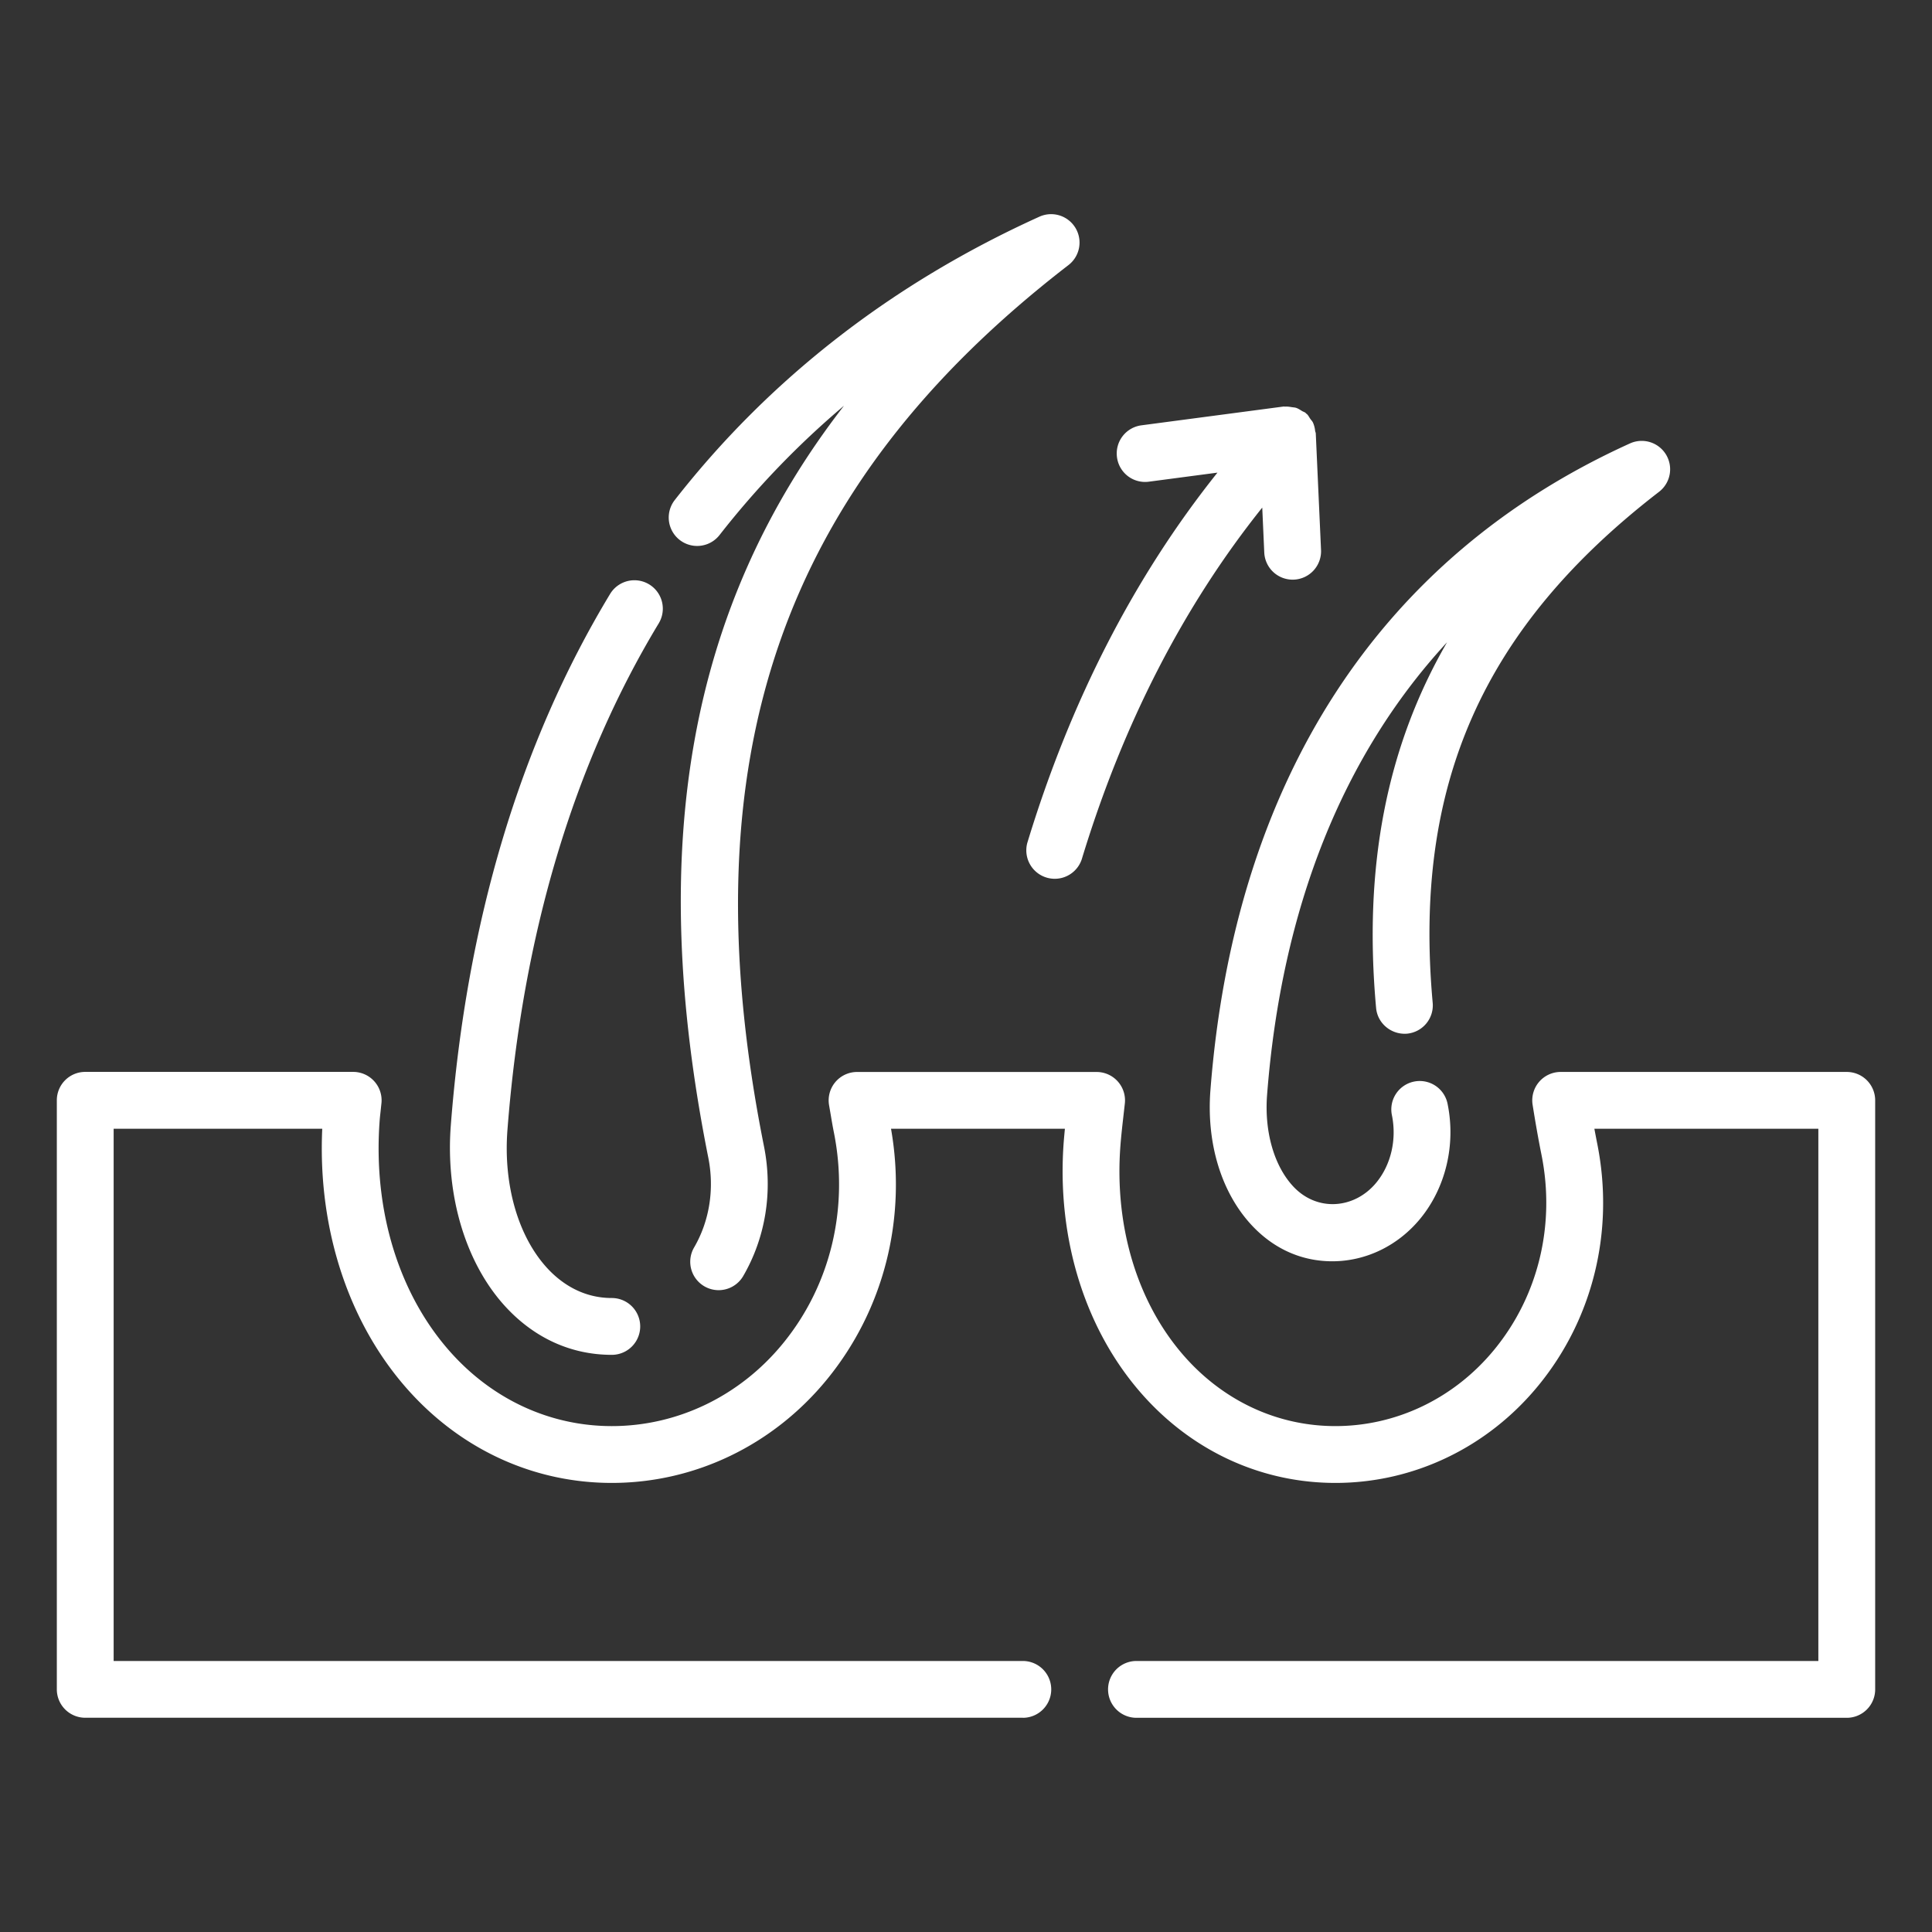
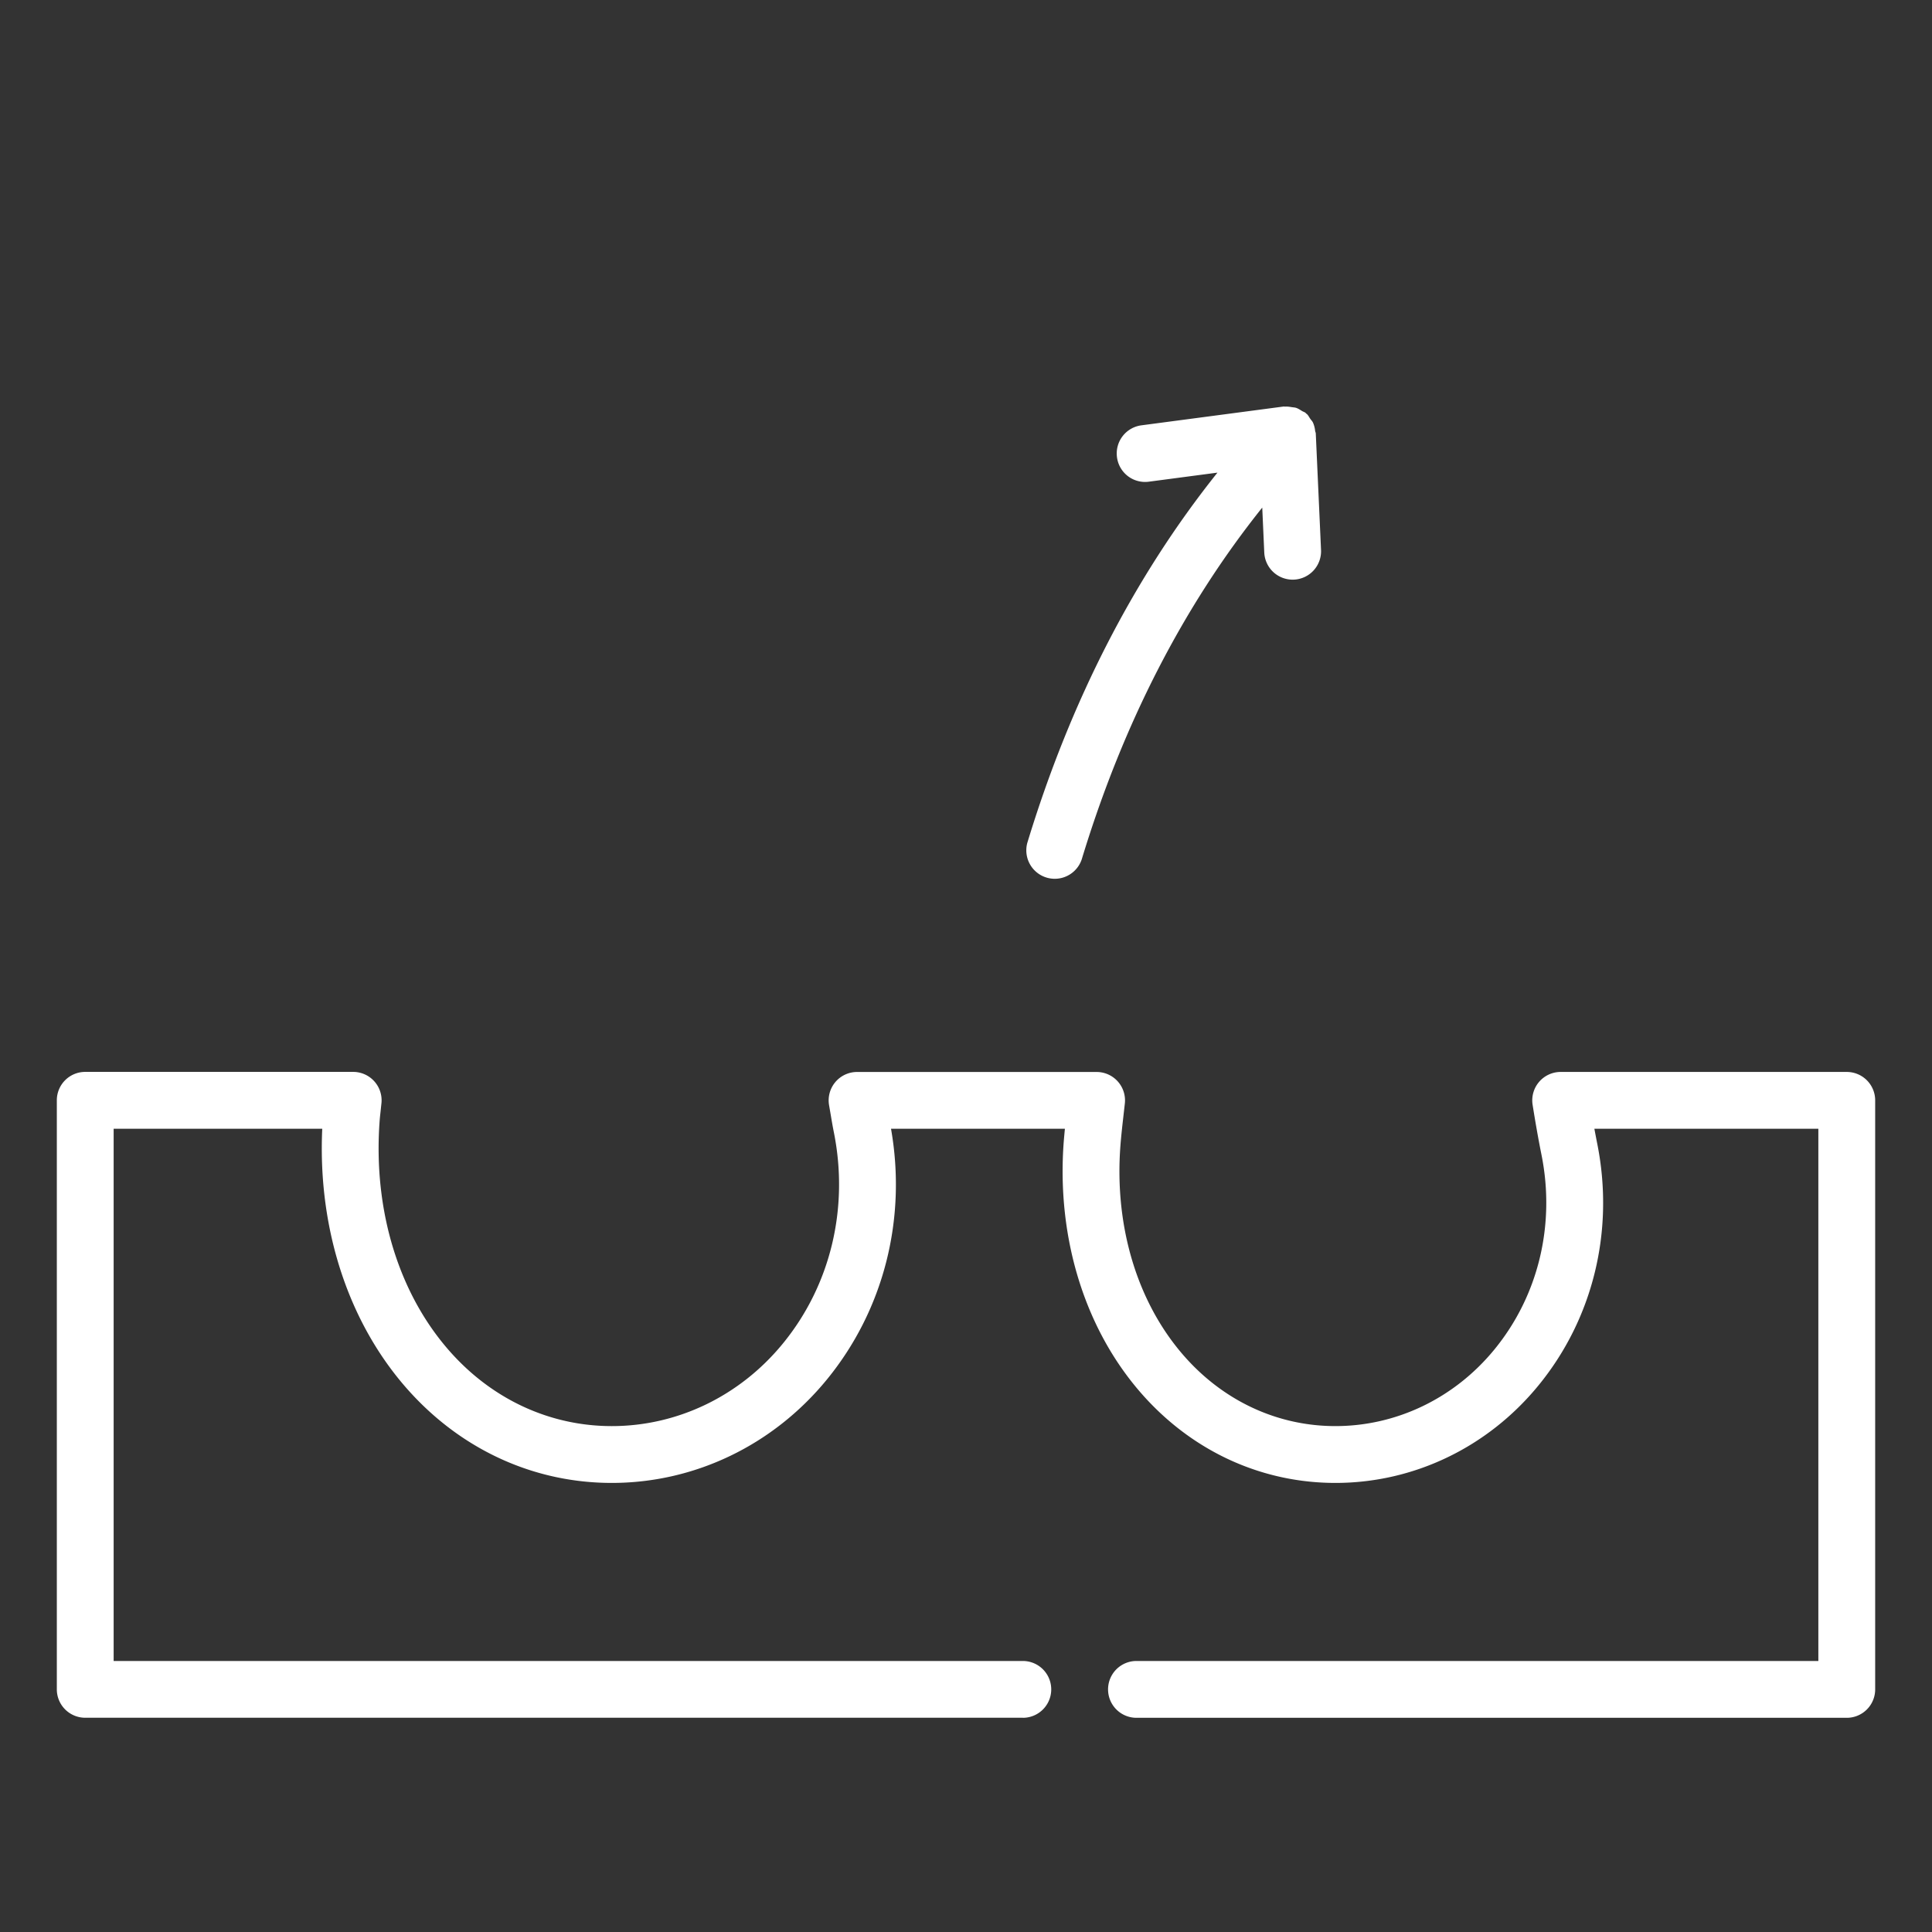
<svg xmlns="http://www.w3.org/2000/svg" xml:space="preserve" style="enable-background:new 0 0 512 512" viewBox="0 0 68 68" y="0" x="0" height="512" width="512" version="1.1">
  <rect x="0" y="0" width="68" height="68" fill="#333333" stroke="none" />
  <g>
-     <path data-original="#000000" opacity="1" fill="#ffffff" d="M44.045 43.112c.776.838 1.76 1.281 2.846 1.281 1.187 0 2.316-.548 3.1-1.503.889-1.084 1.25-2.586.963-4.018a1 1 0 1 0-1.961.391c.17.851-.036 1.732-.549 2.358-.767.936-2.091 1.04-2.932.132-.672-.726-1.014-1.928-.915-3.216.509-6.575 2.667-11.958 6.334-15.93-2.141 3.703-2.945 7.927-2.497 12.869.05.55.54.948 1.086.906a1 1 0 0 0 .906-1.086c-.694-7.655 1.763-13.202 7.966-17.985a1 1 0 0 0-1.024-1.703c-8.815 3.993-13.922 11.868-14.766 22.775-.141 1.861.384 3.584 1.443 4.729zM25.326 18.831a30.71 30.71 0 0 1 4.38-4.551c-5.487 7.081-6.957 15.549-4.777 26.461.222 1.112.042 2.24-.505 3.176a1 1 0 0 0 1.726 1.01c.795-1.359 1.058-2.985.74-4.578-2.724-13.636.58-23.202 10.715-31.018a1 1 0 0 0-1.024-1.703c-5.176 2.344-9.493 5.699-12.832 9.972a1 1 0 1 0 1.577 1.231zM21.533 47.686a1 1 0 0 0 0-2c-1.073 0-1.823-.567-2.264-1.043-1.032-1.115-1.559-2.94-1.408-4.882.531-6.858 2.322-12.854 5.324-17.821a1 1 0 1 0-1.712-1.034c-3.165 5.236-5.051 11.528-5.606 18.701-.192 2.488.531 4.878 1.935 6.395 1.019 1.101 2.309 1.684 3.731 1.684z" />
    <path data-original="#000000" opacity="1" fill="#ffffff" d="M36 60.461a1 1 0 0 0 0-2H4V39.729h7.342c-.166 3.599.97 6.979 3.15 9.334 1.869 2.019 4.369 3.131 7.041 3.131 2.915 0 5.671-1.323 7.563-3.63 2.006-2.446 2.824-5.652 2.265-8.835h6.12c-.014.143-.027.286-.039.43-.27 3.483.79 6.793 2.906 9.08 1.764 1.906 4.127 2.955 6.655 2.955 2.753 0 5.355-1.248 7.139-3.423 1.931-2.354 2.687-5.458 2.076-8.515a40.297 40.297 0 0 1-.101-.527H64v18.732H40a1 1 0 0 0 0 2h25a1 1 0 0 0 1-1V38.729a1 1 0 0 0-1-1H54.931a1 1 0 0 0-.988 1.158c.092.577.192 1.16.313 1.761.493 2.467-.112 4.965-1.662 6.854-1.403 1.711-3.441 2.692-5.592 2.692-1.964 0-3.806-.822-5.187-2.313-1.739-1.879-2.606-4.638-2.379-7.567.027-.349.066-.691.105-1.034l.05-.443a1 1 0 0 0-.994-1.107h-8.431a1 1 0 0 0-.984 1.178l.061.354c.033.196.066.393.107.595.535 2.679-.121 5.39-1.801 7.438-1.51 1.842-3.703 2.899-6.016 2.899-2.108 0-4.087-.884-5.573-2.489-1.898-2.05-2.843-5.073-2.595-8.292.008-.099.019-.195.03-.292l.032-.305a1.001 1.001 0 0 0-.996-1.089H3a1 1 0 0 0-1 1v20.732a1 1 0 0 0 1 1h33zM40.435 16.954l2.415-.319c-2.916 3.651-5.168 8.016-6.692 13.031a1.001 1.001 0 0 0 1.915.581c1.451-4.779 3.59-8.926 6.354-12.382l.071 1.582a1 1 0 0 0 .998.955l.046-.001a1 1 0 0 0 .954-1.044l-.185-4.101c-.001-.031-.018-.057-.022-.087a.99.99 0 0 0-.075-.292c-.024-.052-.065-.091-.098-.138-.039-.056-.067-.118-.119-.167-.008-.007-.018-.009-.025-.016-.007-.006-.01-.016-.018-.022-.038-.032-.087-.043-.129-.069-.067-.041-.131-.085-.204-.109-.051-.017-.103-.017-.157-.026-.079-.012-.156-.025-.235-.018-.016.001-.032-.006-.048-.004l-5.007.662a.999.999 0 0 0-.86 1.122.997.997 0 0 0 1.121.862z" />
  </g>
</svg>